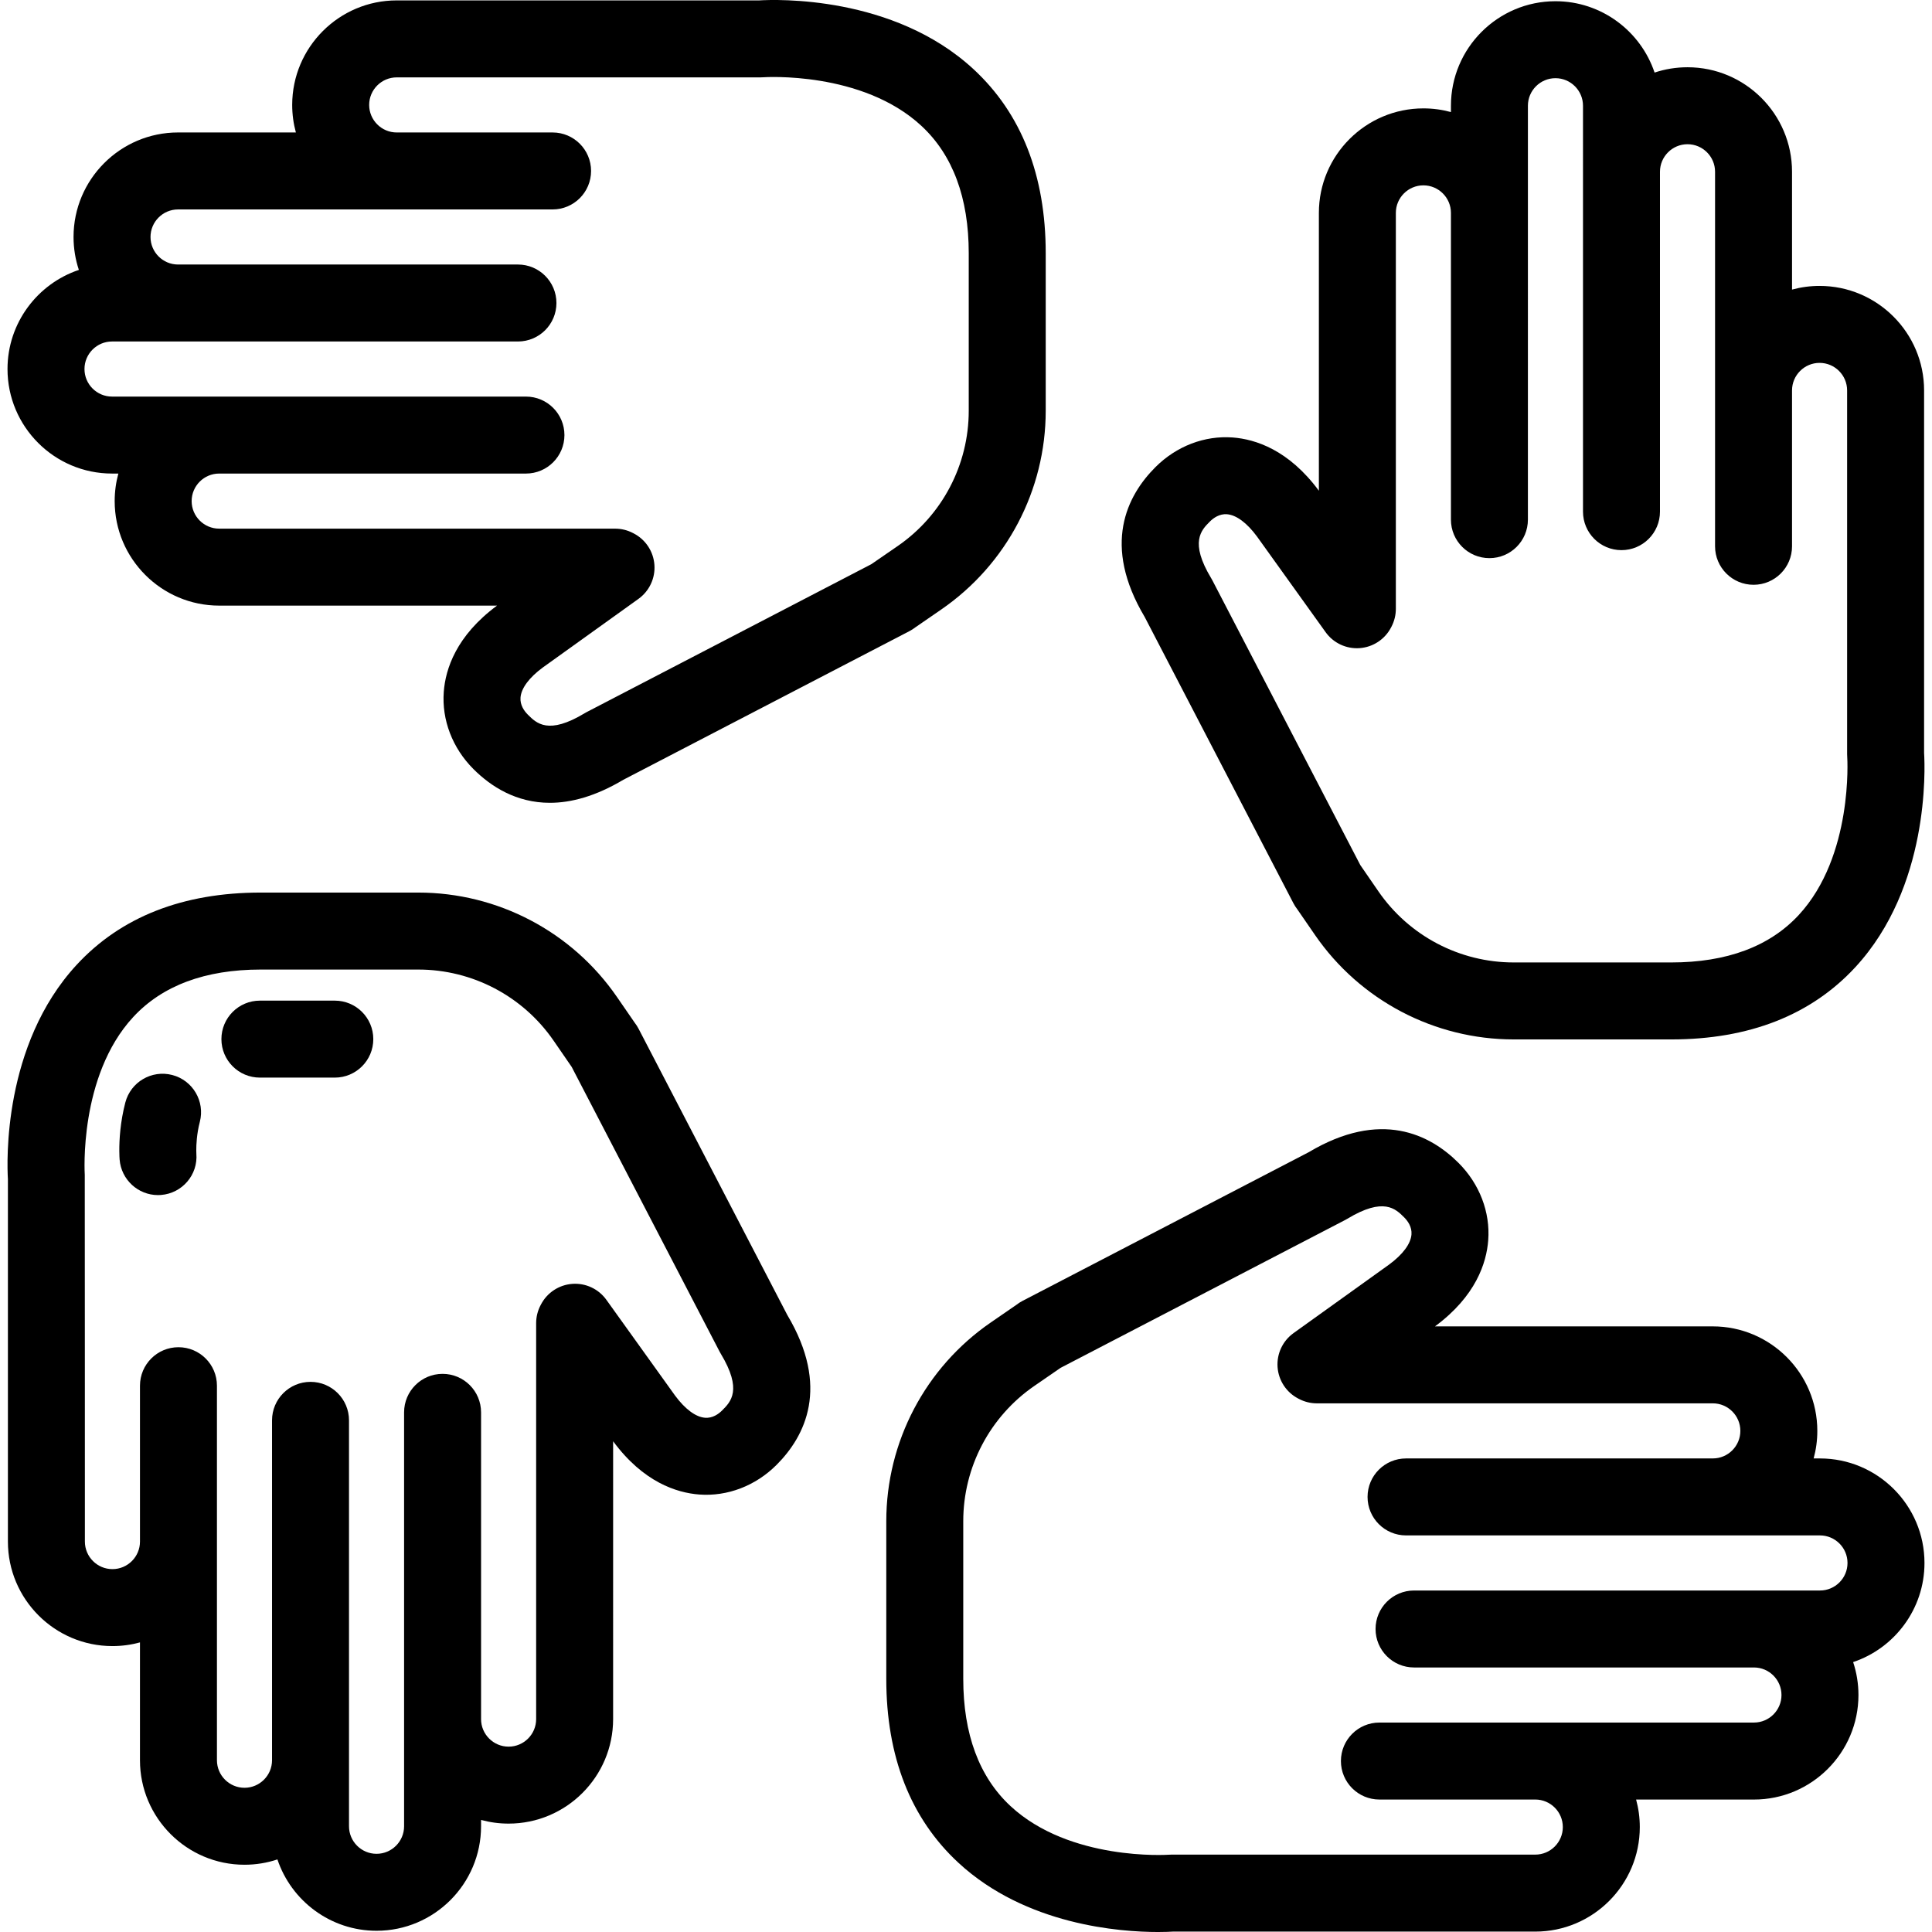
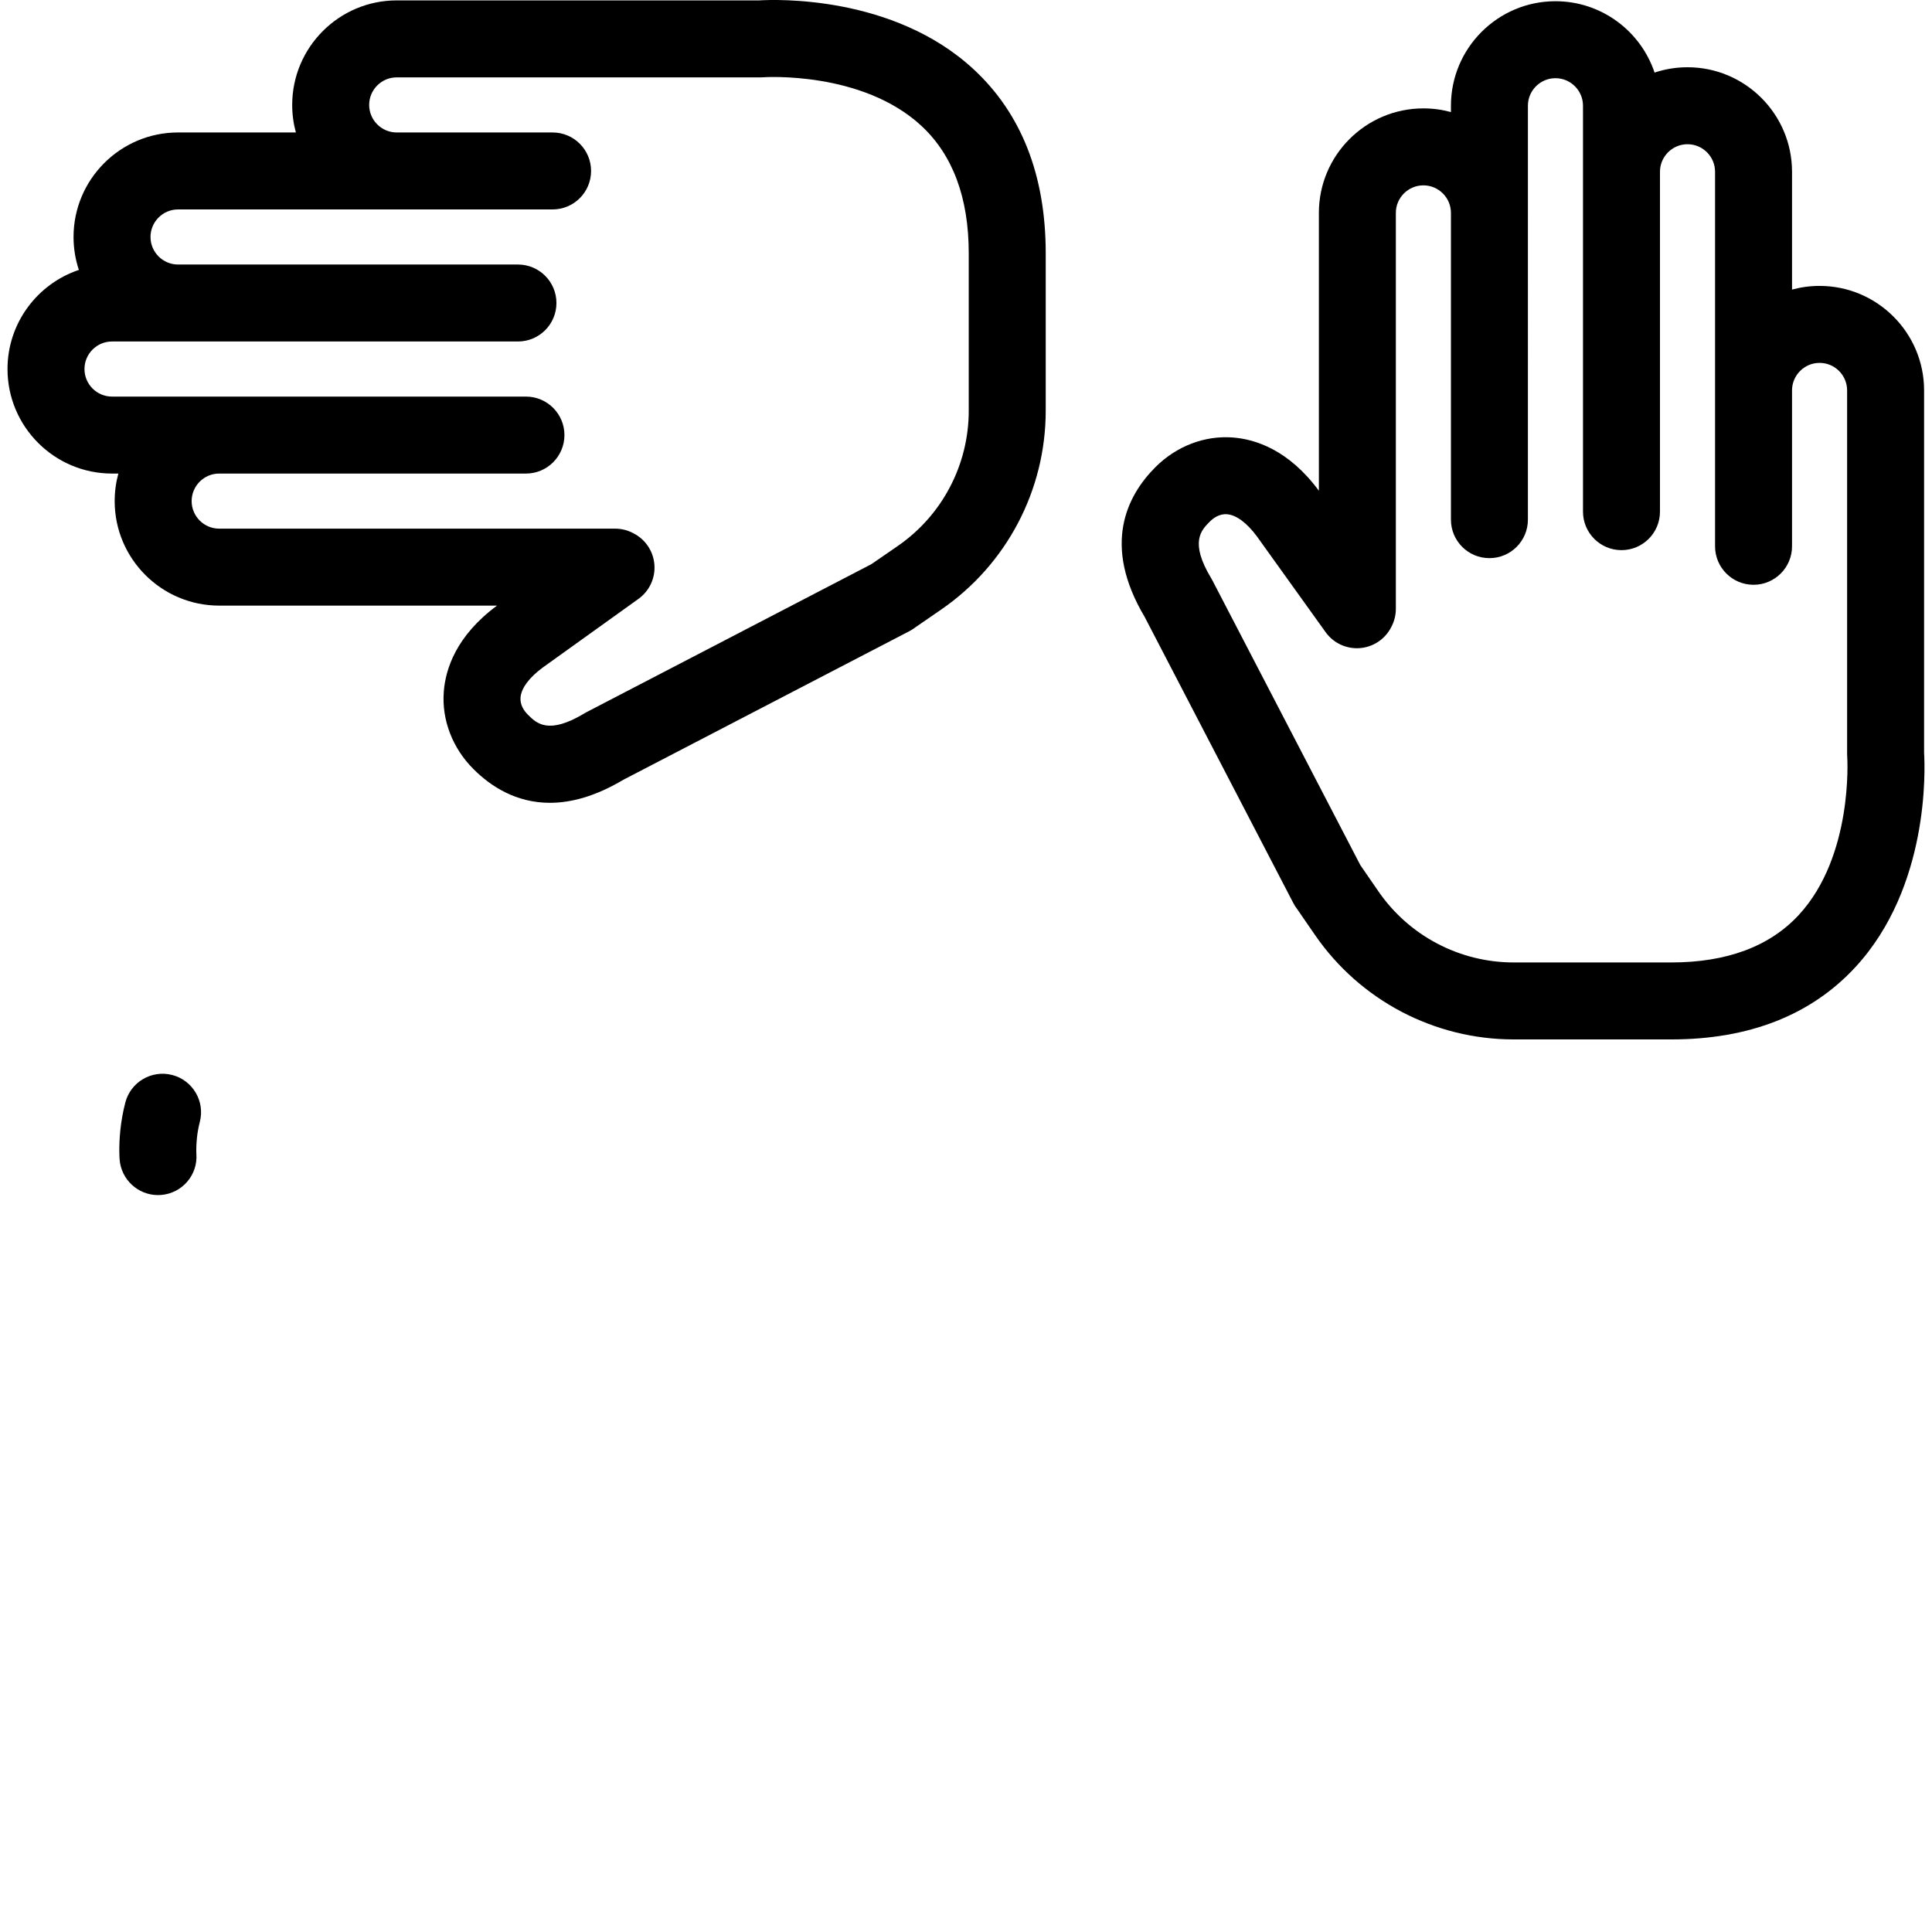
<svg xmlns="http://www.w3.org/2000/svg" version="1.1" id="Layer_1" x="0px" y="0px" viewBox="0 0 502.002 502.002" style="enable-background:new 0 0 502.002 502.002;" xml:space="preserve">
  <g>
    <g>
      <g>
        <path d="M336.068,234.683c0.291,0.56,0.627,1.08,1.002,1.56l4.616,6.701c11.701,16.991,31.003,27.135,51.633,27.135h40.938     c20.225,0,36.316-6.316,47.829-18.773c19.238-20.816,18.12-51.42,17.861-55.688v-94.172c0-14.975-12.183-27.157-27.157-27.157     c-2.476,0-4.876,0.333-7.157,0.957V44.631c0-14.975-12.183-27.157-27.157-27.157c-2.989,0-5.867,0.485-8.558,1.382     c-3.611-10.763-13.793-18.539-25.756-18.539c-14.975,0-27.157,12.183-27.157,27.157v1.645c-2.281-0.624-4.681-0.957-7.157-0.957     c-14.974,0-27.157,12.183-27.157,27.157v72.192c-7.845-10.627-16.495-13.391-22.377-13.837     c-7.315-0.554-14.639,2.252-20.089,7.702c-7.441,7.441-13.938,20.229-2.788,38.951L336.068,234.683z M314.366,135.518     c0.949-0.948,2.495-2.042,4.435-1.901c2.417,0.183,5.187,2.233,7.8,5.773l17.841,24.872c2.023,2.821,5.361,4.392,8.828,4.147     c3.462-0.244,6.551-2.266,8.16-5.342l0.123-0.234c0.748-1.43,1.138-3.02,1.138-4.634V55.318c0-3.946,3.21-7.157,7.157-7.157     s7.157,3.211,7.157,7.157v79.707c0,5.522,4.477,10,10,10s10-4.478,10-10V55.318V27.473c0-3.946,3.211-7.157,7.157-7.157     c3.946,0,7.157,3.211,7.157,7.157V44.63v88.316c0,5.522,4.477,10,10,10s10-4.478,10-10V44.631c0-3.946,3.211-7.157,7.157-7.157     c3.946,0,7.157,3.211,7.157,7.157v56.815v40.502c0,5.522,4.477,10,10,10s10-4.478,10-10v-40.502c0-3.946,3.211-7.157,7.157-7.157     c3.946,0,7.157,3.211,7.157,7.157v94.504c0,0.263,0.01,0.525,0.031,0.787c0.02,0.252,1.595,25.655-12.581,40.994     c-7.572,8.193-18.722,12.348-33.141,12.348h-40.938c-14.048,0-27.193-6.908-35.162-18.479l-4.696-6.818l-38.417-73.944     c-0.098-0.188-0.202-0.373-0.311-0.555C309.039,140.845,312.118,137.766,314.366,135.518z" />
        <path d="M29.108,123.047h1.646c-0.624,2.281-0.957,4.682-0.957,7.157c0,14.975,12.183,27.157,27.157,27.157h72.192     c-10.625,7.844-13.391,16.494-13.836,22.376c-0.555,7.317,2.252,14.64,7.702,20.09c4.564,4.564,11.139,8.772,19.861,8.772     c5.499,0,11.852-1.674,19.091-5.984l74.355-38.632c0.561-0.292,1.083-0.63,1.563-1.006l6.698-4.612     c16.99-11.701,27.134-31.003,27.134-51.633V65.795c0-20.225-6.316-36.316-18.773-47.829     C232.123-1.273,201.517-0.157,197.254,0.104H103.08c-14.975,0-27.157,12.183-27.157,27.157c0,2.476,0.333,4.876,0.957,7.157     H46.265c-14.975,0-27.157,12.183-27.157,27.156c0,2.988,0.486,5.867,1.381,8.559C9.727,73.745,1.951,83.927,1.951,95.889     C1.951,110.864,14.134,123.047,29.108,123.047z M29.108,88.732h17.157h88.317c5.523,0,10-4.478,10-10c0-5.522-4.477-10-10-10     H46.265c-3.946,0-7.157-3.211-7.157-7.157c0-3.946,3.211-7.156,7.157-7.156h56.815h40.502c5.523,0,10-4.478,10-10     c0-5.522-4.477-10-10-10H103.08c-3.946,0-7.157-3.211-7.157-7.157c0-3.946,3.211-7.157,7.157-7.157h94.505     c0.243,0,0.516-0.011,0.757-0.028c0.254-0.021,25.676-1.693,41.103,12.651c8.14,7.569,12.268,18.694,12.268,33.067v40.938     c0,14.049-6.907,27.192-18.478,35.16l-6.821,4.697l-73.942,38.417c-0.188,0.098-0.373,0.202-0.555,0.312     c-9.439,5.693-12.517,2.615-14.766,0.366c-0.949-0.948-2.049-2.488-1.901-4.435c0.184-2.418,2.233-5.187,5.774-7.8l24.873-17.841     c2.823-2.025,4.393-5.37,4.146-8.836c-0.247-3.465-2.274-6.555-5.355-8.159l-0.234-0.122c-1.426-0.743-3.011-1.131-4.619-1.131     H56.953c-3.946,0-7.157-3.211-7.157-7.157c0-3.946,3.21-7.157,7.157-7.157h79.707c5.523,0,10-4.478,10-10c0-5.522-4.477-10-10-10     H56.953H29.108c-3.946,0-7.157-3.211-7.157-7.157S25.162,88.732,29.108,88.732z" />
-         <path d="M165.933,267.318c-0.291-0.56-0.627-1.08-1.002-1.56l-4.616-6.701c-11.701-16.991-31.003-27.135-51.633-27.135H67.745     c-20.225,0-36.316,6.316-47.829,18.773c-19.238,20.816-18.12,51.42-17.861,55.688v94.172c0,14.975,12.183,27.157,27.157,27.157     c2.476,0,4.876-0.333,7.157-0.957v30.615c0,14.975,12.183,27.157,27.157,27.157c2.989,0,5.867-0.485,8.558-1.382     c3.611,10.763,13.793,18.539,25.756,18.539c14.975,0,27.157-12.183,27.157-27.157v-1.645c2.281,0.624,4.681,0.957,7.157,0.957     c14.974,0,27.157-12.183,27.157-27.157V374.49c7.845,10.627,16.495,13.391,22.377,13.837c7.315,0.553,14.639-2.252,20.089-7.702     c7.441-7.441,13.938-20.229,2.788-38.951L165.933,267.318z M187.635,366.483c-0.949,0.949-2.491,2.049-4.435,1.901     c-2.417-0.183-5.187-2.233-7.8-5.773l-17.841-24.872c-2.023-2.821-5.359-4.391-8.828-4.147c-3.462,0.244-6.551,2.266-8.16,5.342     l-0.123,0.234c-0.748,1.43-1.138,3.02-1.138,4.634v102.882c0,3.946-3.21,7.157-7.157,7.157c-3.947,0-7.157-3.211-7.157-7.157     v-79.707c0-5.522-4.477-10-10-10s-10,4.478-10,10v79.707v27.845c0,3.946-3.211,7.157-7.157,7.157s-7.157-3.211-7.157-7.157     v-17.157v-88.316c0-5.522-4.477-10-10-10s-10,4.478-10,10v88.316c0,3.946-3.211,7.157-7.157,7.157     c-3.946,0-7.157-3.211-7.157-7.157v-56.815v-40.502c0-5.522-4.477-10-10-10s-10,4.478-10,10v40.502     c0,3.946-3.211,7.157-7.157,7.157s-7.157-3.211-7.157-7.157c0,0-0.01-95.029-0.031-95.291     c-0.02-0.252-1.595-25.655,12.581-40.994c7.572-8.193,18.722-12.348,33.141-12.348h40.938c14.048,0,27.193,6.908,35.162,18.479     l4.696,6.818l38.417,73.944c0.098,0.188,0.202,0.373,0.311,0.555C192.961,361.157,189.883,364.235,187.635,366.483z" />
        <path d="M44.757,279.322c-5.346-1.39-10.805,1.816-12.195,7.16c-1.32,5.074-1.577,9.639-1.561,12.575     c0.007,1.22,0.063,2.015,0.08,2.229c0.417,5.238,4.8,9.241,9.966,9.241c0.264,0,0.53-0.011,0.797-0.031     c5.506-0.438,9.617-5.223,9.179-10.729c-0.007-0.103-0.02-0.391-0.022-0.822c-0.008-1.427,0.1-4.289,0.917-7.428     C53.308,286.172,50.102,280.712,44.757,279.322z" />
-         <path d="M86.996,260.001H67.53c-5.523,0-10,4.478-10,10c0,5.522,4.477,10,10,10h19.466c5.523,0,10-4.478,10-10     C96.996,264.479,92.519,260.001,86.996,260.001z" />
-         <path d="M472.893,378.955h-1.646c0.624-2.281,0.957-4.682,0.957-7.157c0-14.975-12.183-27.157-27.157-27.157h-72.192     c10.625-7.844,13.391-16.494,13.836-22.376c0.555-7.317-2.252-14.64-7.702-20.09c-7.442-7.441-20.229-13.937-38.952-2.788     l-74.355,38.632c-0.561,0.292-1.083,0.63-1.563,1.006l-6.698,4.612c-16.99,11.701-27.134,31.003-27.134,51.633v40.938     c0,20.225,6.316,36.316,18.773,47.829c17.525,16.196,41.988,17.965,51.83,17.965c1.848,0,3.182-0.063,3.856-0.104h94.173     c14.975,0,27.157-12.183,27.157-27.157c0-2.476-0.333-4.876-0.957-7.157h30.615c14.975,0,27.157-12.183,27.157-27.156     c0-2.988-0.486-5.867-1.381-8.559c10.762-3.611,18.538-13.793,18.538-25.756C500.05,391.138,487.867,378.955,472.893,378.955z      M472.893,413.269h-17.157h-88.317c-5.523,0-10,4.478-10,10c0,5.522,4.477,10,10,10h88.317c3.946,0,7.157,3.211,7.157,7.157     c0,3.946-3.211,7.156-7.157,7.156H398.92h-40.502c-5.523,0-10,4.478-10,10c0,5.522,4.477,10,10,10h40.502     c3.946,0,7.157,3.211,7.157,7.157c0,3.946-3.211,7.157-7.157,7.157h-94.505c-0.243,0-0.516,0.011-0.757,0.028     c-0.256,0.02-25.675,1.692-41.103-12.651c-8.14-7.569-12.268-18.694-12.268-33.067v-40.938c0-14.049,6.907-27.192,18.478-35.16     l6.821-4.697l73.942-38.417c0.188-0.098,0.373-0.202,0.555-0.312c9.439-5.693,12.517-2.614,14.766-0.366     c0.949,0.948,2.049,2.488,1.901,4.435c-0.184,2.418-2.233,5.187-5.774,7.8l-24.873,17.841c-2.823,2.025-4.393,5.37-4.146,8.836     c0.247,3.465,2.274,6.555,5.355,8.159l0.234,0.122c1.426,0.743,3.011,1.131,4.619,1.131h102.882c3.946,0,7.157,3.211,7.157,7.157     c0,3.946-3.21,7.157-7.157,7.157H365.34c-5.523,0-10,4.478-10,10c0,5.522,4.477,10,10,10h79.707h27.845     c3.946,0,7.157,3.211,7.157,7.157C480.049,410.057,476.839,413.269,472.893,413.269z" />
      </g>
    </g>
  </g>
  <g>
</g>
  <g>
</g>
  <g>
</g>
  <g>
</g>
  <g>
</g>
  <g>
</g>
  <g>
</g>
  <g>
</g>
  <g>
</g>
  <g>
</g>
  <g>
</g>
  <g>
</g>
  <g>
</g>
  <g>
</g>
  <g>
</g>
</svg>